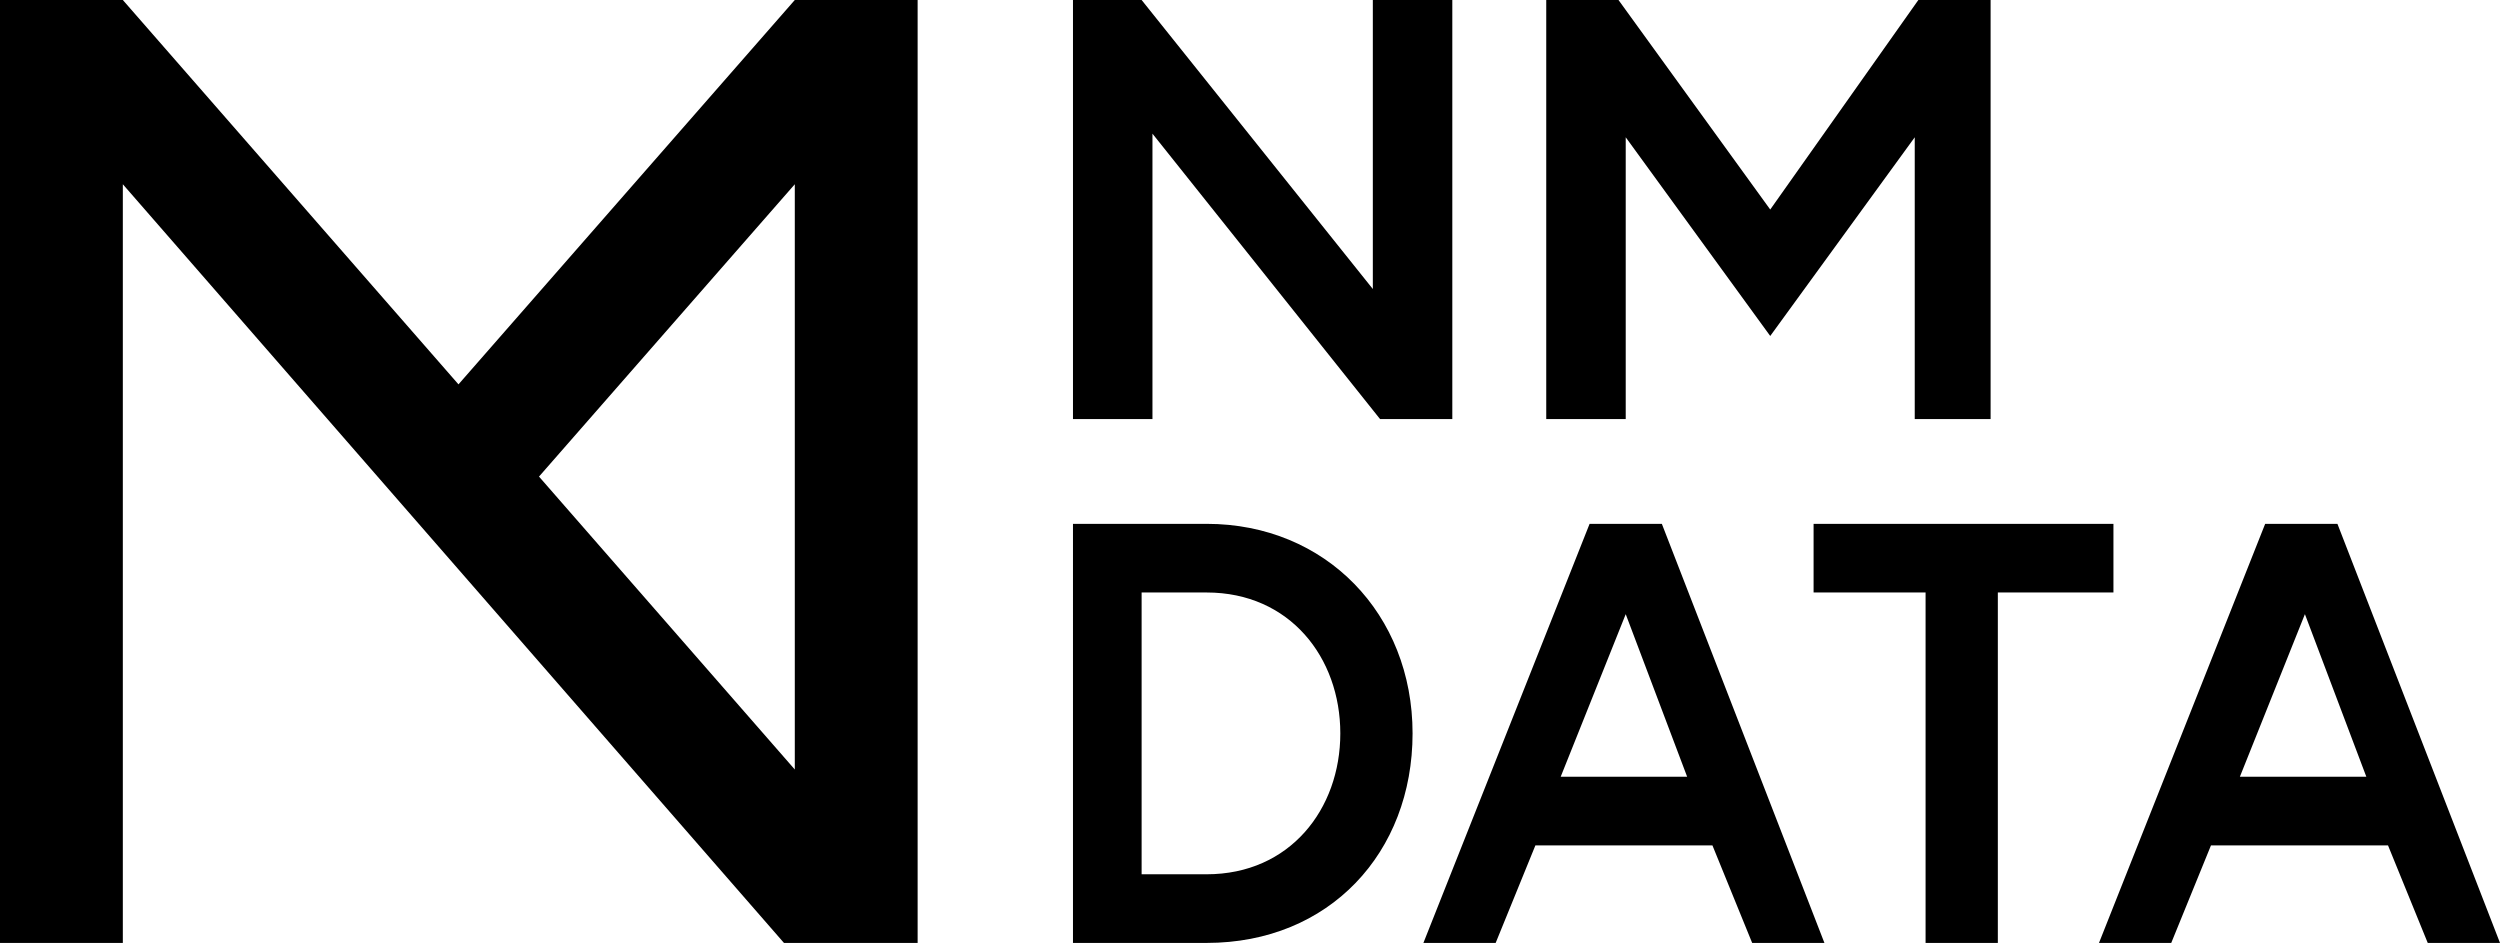
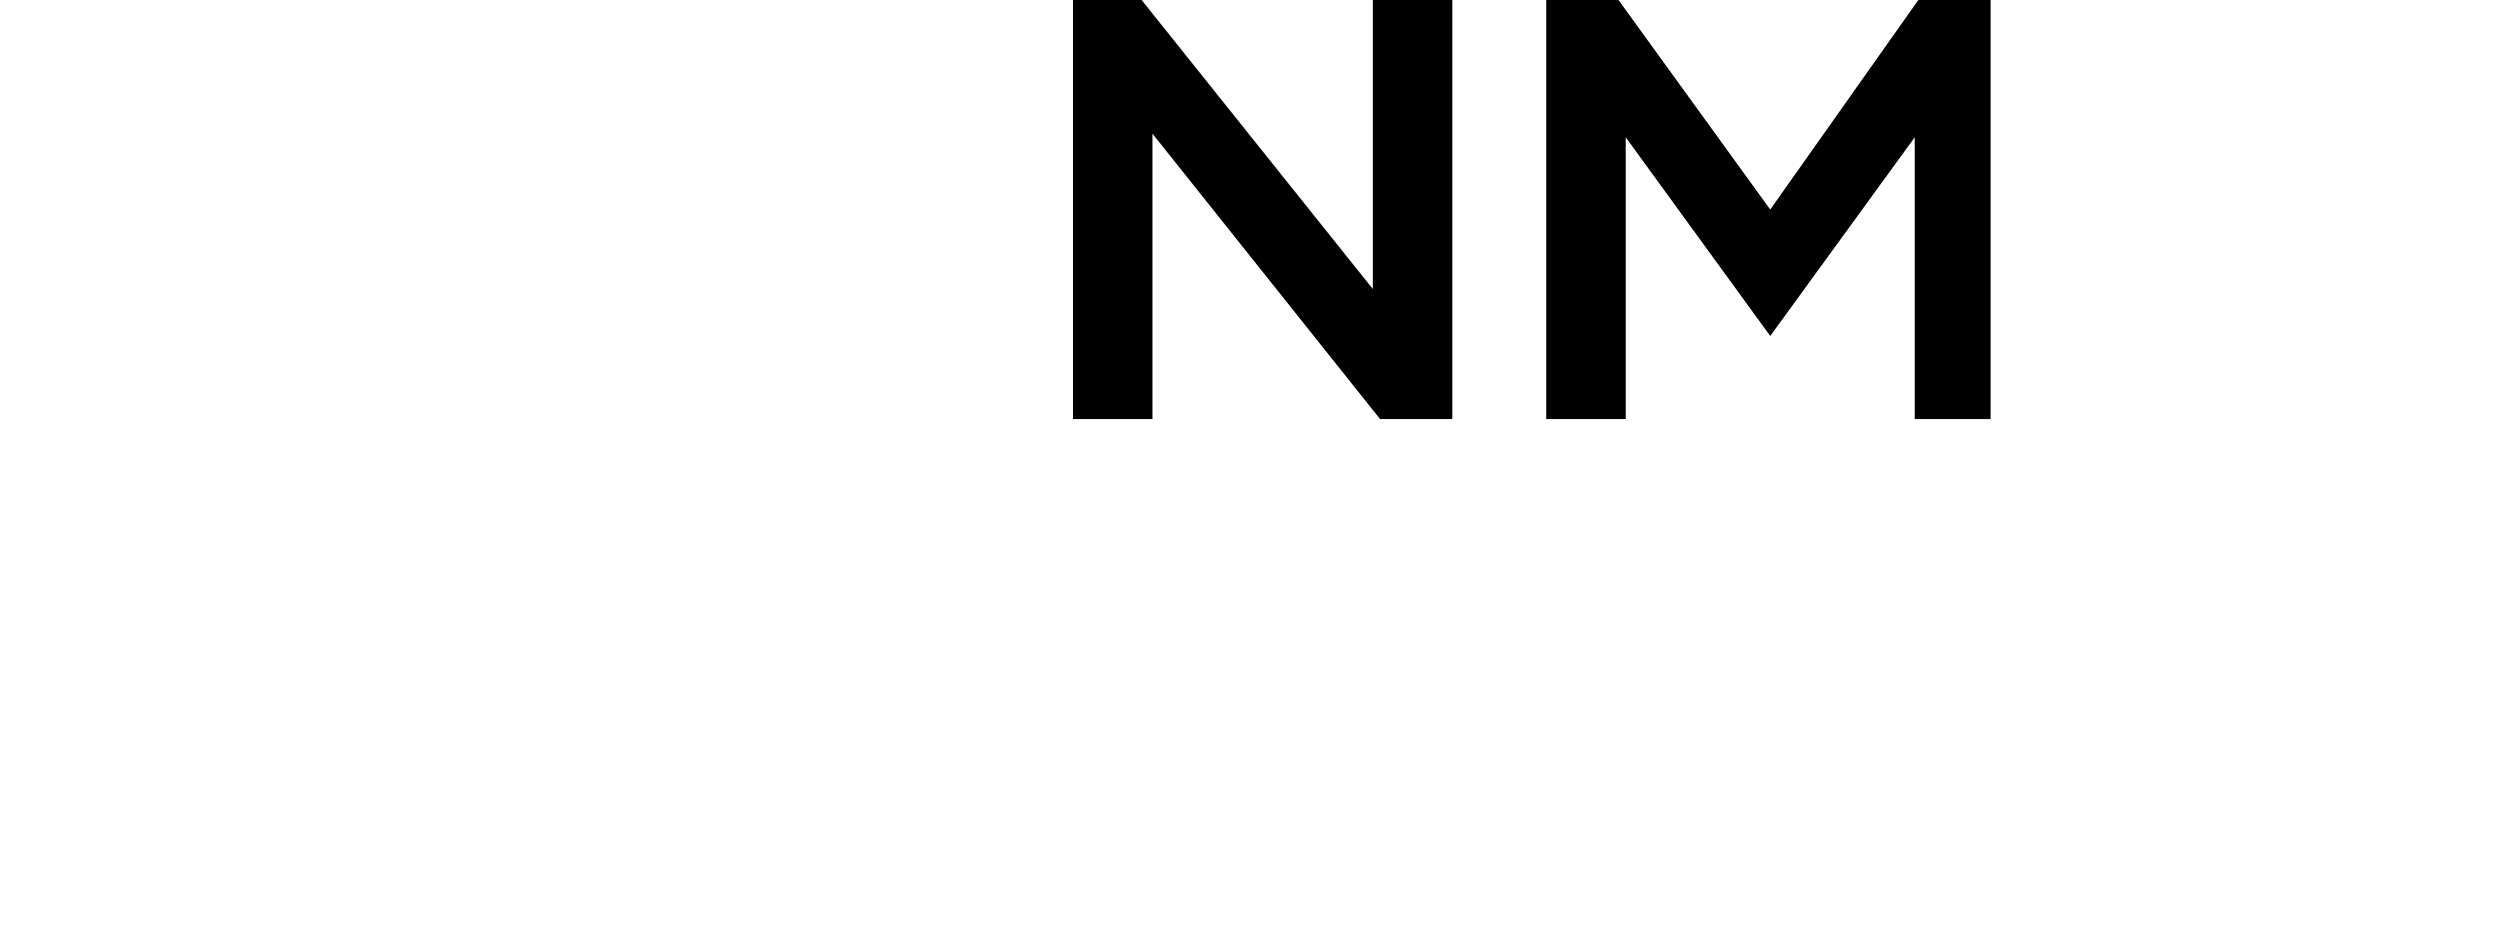
<svg xmlns="http://www.w3.org/2000/svg" version="1.1" id="Calque_1" x="0px" y="0px" width="69.2px" height="26.1px" viewBox="0 0 69.2 26.1" style="enable-background:new 0 0 69.2 26.1;" xml:space="preserve">
  <g>
    <g>
      <g>
-         <polygon points="25.4,0 25.4,26.1 21.7,26.1 3.4,5.1 3.4,26.1 0,26.1 0,0 3.4,0 22,21.3 22,5.1 14.3,13.9 12.2,11.2 22,0    " />
-       </g>
+         </g>
    </g>
    <g>
      <path d="M31.6,0L38,8V0h2.2v11.6h-2l-6.3-7.9v7.9h-2.2V0H31.6z" />
      <path d="M44.8,0L49,5.8L53.1,0h2v11.6H53V3.8l-4,5.5l-4-5.5v7.8h-2.2V0H44.8z" />
    </g>
    <g>
-       <path d="M39.1,20.3c0,3.3-2.3,5.8-5.7,5.8h-3.7V14.5h3.7C36.7,14.5,39.1,17,39.1,20.3z M37.1,20.3c0-2.1-1.4-3.9-3.7-3.9h-1.8v7.8    h1.8C35.7,24.2,37.1,22.4,37.1,20.3z" />
-       <path d="M44,14.5h2l4.5,11.6h-2l-1.1-2.7h-4.9l-1.1,2.7h-2L44,14.5z M43.2,21.5h3.5L45,17L43.2,21.5z" />
-       <path d="M53.4,16.4h-3.2v-1.9h8.3v1.9h-3.2v9.7h-2V16.4z" />
-       <path d="M62.7,14.5h2l4.5,11.6h-2l-1.1-2.7h-4.9l-1.1,2.7h-2L62.7,14.5z M62,21.5h3.5L63.8,17L62,21.5z" />
-     </g>
+       </g>
  </g>
</svg>